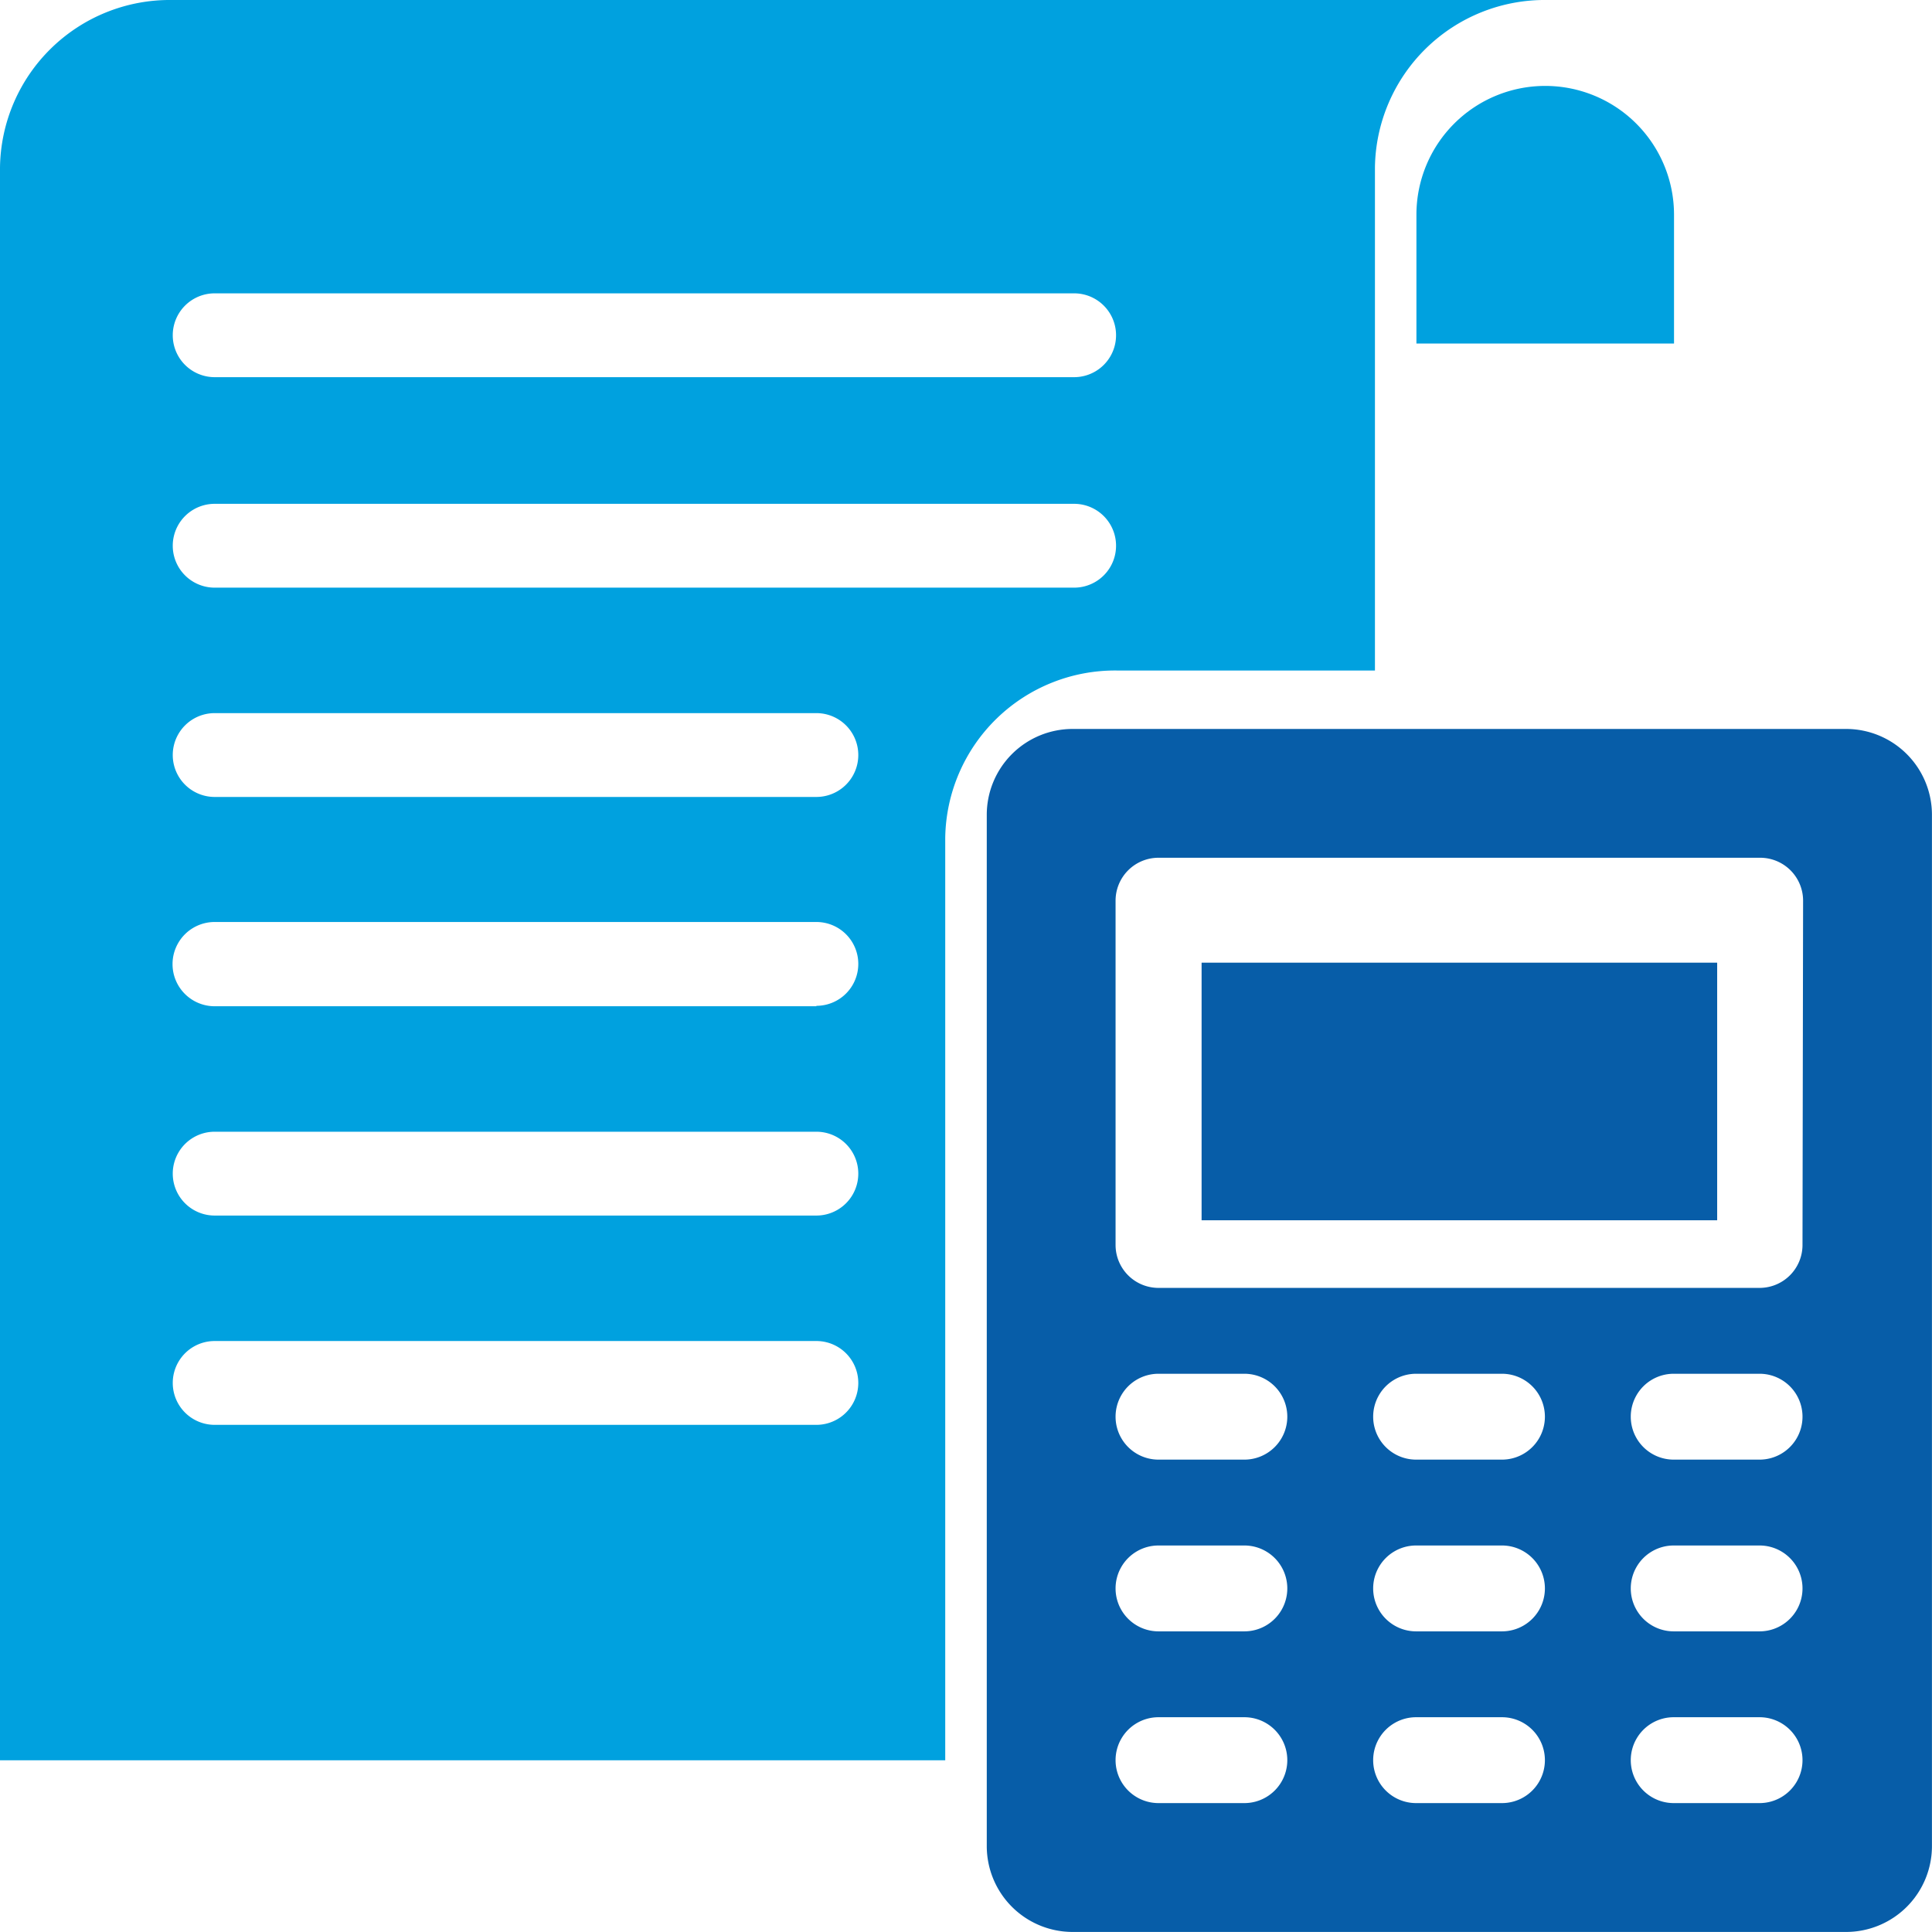
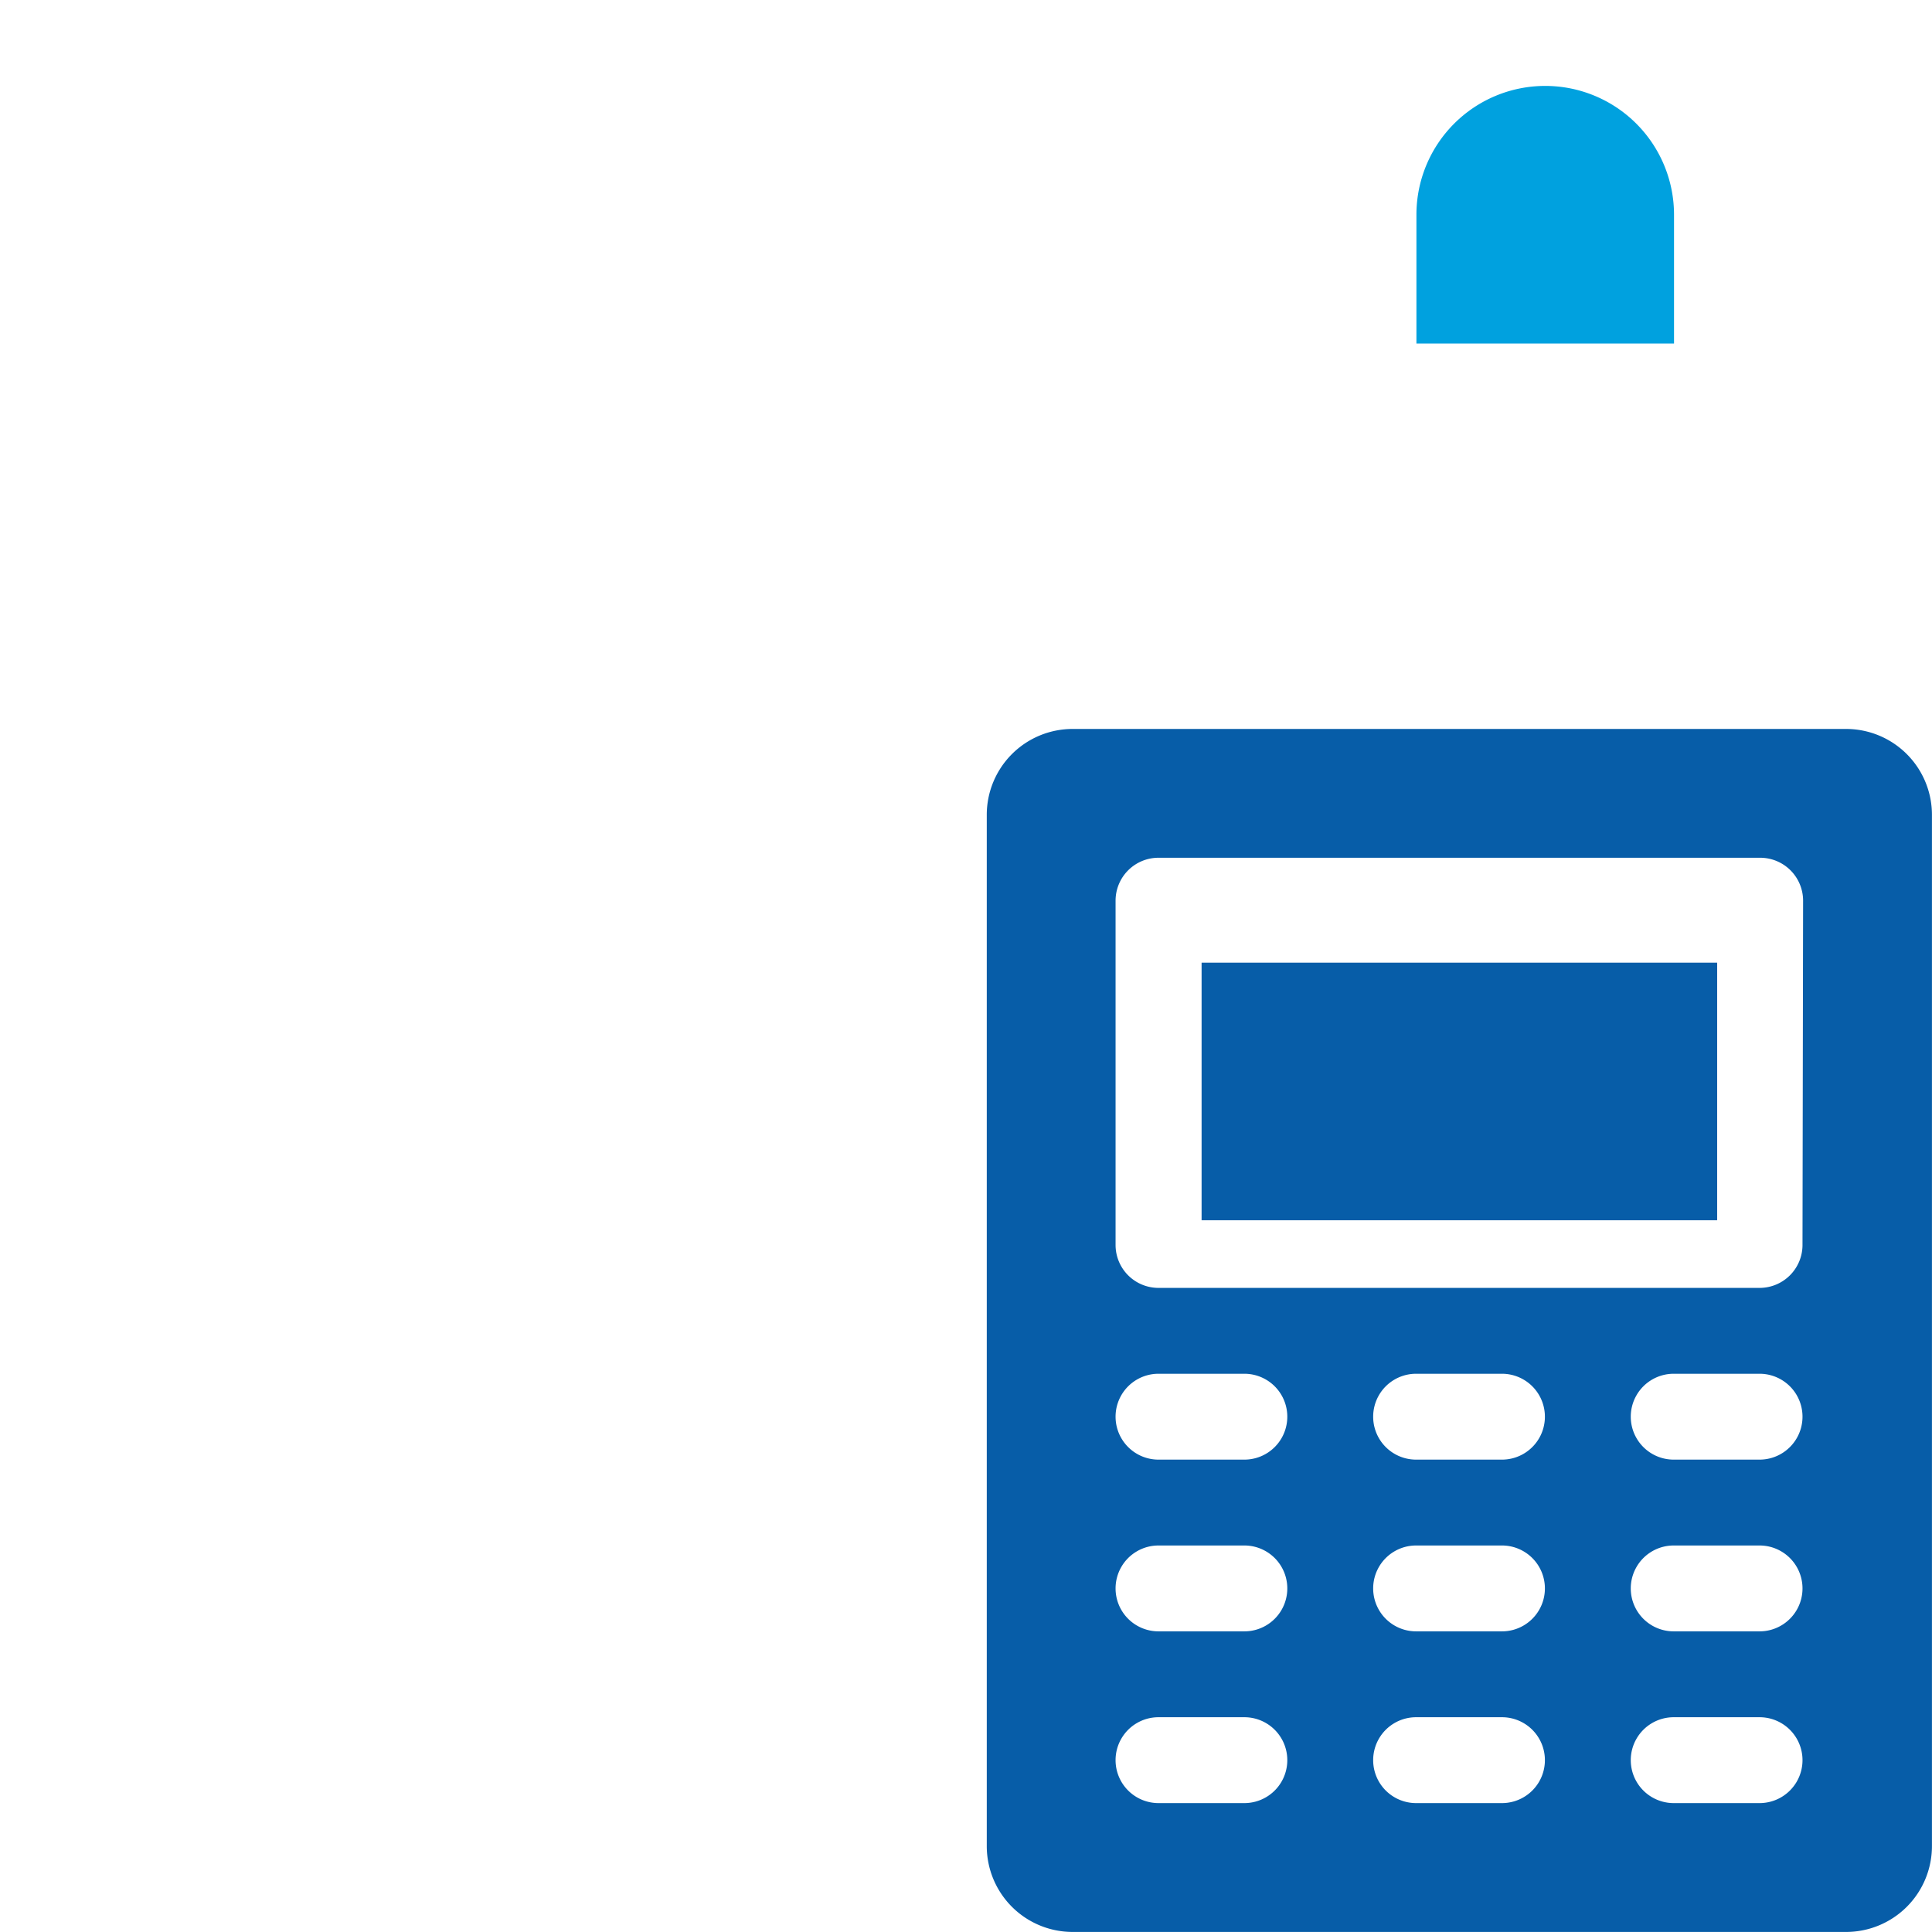
<svg xmlns="http://www.w3.org/2000/svg" width="36" height="36" viewBox="0 0 36 36">
  <g id="Documents_and_calculator" data-name="Documents and calculator" transform="translate(-1 -1)">
    <path id="Path_47601" data-name="Path 47601" d="M35,5.4V7.8h4.8V5.4a2.4,2.4,0,1,0-4.8,0Z" transform="translate(-7.607 -0.399)" fill="#00a1df" />
    <path id="Path_47602" data-name="Path 47602" d="M30,24h9.607v4.8H30Z" transform="translate(-6.61 -5.062)" fill="#075da8" />
    <path id="Path_47603" data-name="Path 47603" d="M41.012,19H26.6A1.6,1.6,0,0,0,25,20.6V39.816a1.6,1.6,0,0,0,1.6,1.6H41.012a1.6,1.6,0,0,0,1.6-1.6V20.6A1.6,1.6,0,0,0,41.012,19ZM29.8,39.015H28.2a.8.8,0,1,1,0-1.6h1.6a.8.8,0,1,1,0,1.6Zm0-3.2H28.2a.8.8,0,1,1,0-1.6h1.6a.8.8,0,1,1,0,1.6Zm0-3.2H28.2a.8.8,0,1,1,0-1.6h1.6a.8.8,0,1,1,0,1.6Zm4.8,6.4h-1.6a.8.8,0,0,1,0-1.6h1.6a.8.8,0,1,1,0,1.6Zm0-3.2h-1.6a.8.8,0,0,1,0-1.6h1.6a.8.8,0,1,1,0,1.6Zm0-3.2h-1.6a.8.8,0,0,1,0-1.6h1.6a.8.8,0,1,1,0,1.6Zm4.8,6.4h-1.6a.8.8,0,1,1,0-1.6h1.6a.8.8,0,0,1,0,1.6Zm0-3.2h-1.6a.8.8,0,1,1,0-1.6h1.6a.8.8,0,0,1,0,1.6Zm0-3.2h-1.6a.8.8,0,1,1,0-1.6h1.6a.8.8,0,0,1,0,1.6Zm.8-4a.8.8,0,0,1-.8.8H28.2a.8.8,0,0,1-.8-.8V22.2a.8.8,0,0,1,.8-.8H39.411a.8.8,0,0,1,.8.8Z" transform="translate(-5.613 -4.417)" fill="#075da8" />
-     <path id="Path_47604" data-name="Path 47604" d="M26.62,13.494V4.124A3.164,3.164,0,0,1,29.822,1H4.2A3.164,3.164,0,0,0,1,4.124V33.8H18.613V16.618a3.164,3.164,0,0,1,3.2-3.124ZM5,6.466H21.015a.781.781,0,1,1,0,1.562H5A.781.781,0,1,1,5,6.466ZM16.212,27.55H5a.781.781,0,1,1,0-1.562H16.212a.781.781,0,1,1,0,1.562Zm0-3.9H5a.781.781,0,1,1,0-1.562H16.212a.781.781,0,1,1,0,1.562Zm0-3.9H5A.781.781,0,1,1,5,18.18H16.212a.781.781,0,1,1,0,1.562Zm0-3.9H5a.781.781,0,1,1,0-1.562H16.212a.781.781,0,1,1,0,1.562Zm4.8-3.9H5a.781.781,0,1,1,0-1.562H21.015a.781.781,0,1,1,0,1.562Z" transform="translate(0 0)" fill="#00a1df" />
  </g>
</svg>